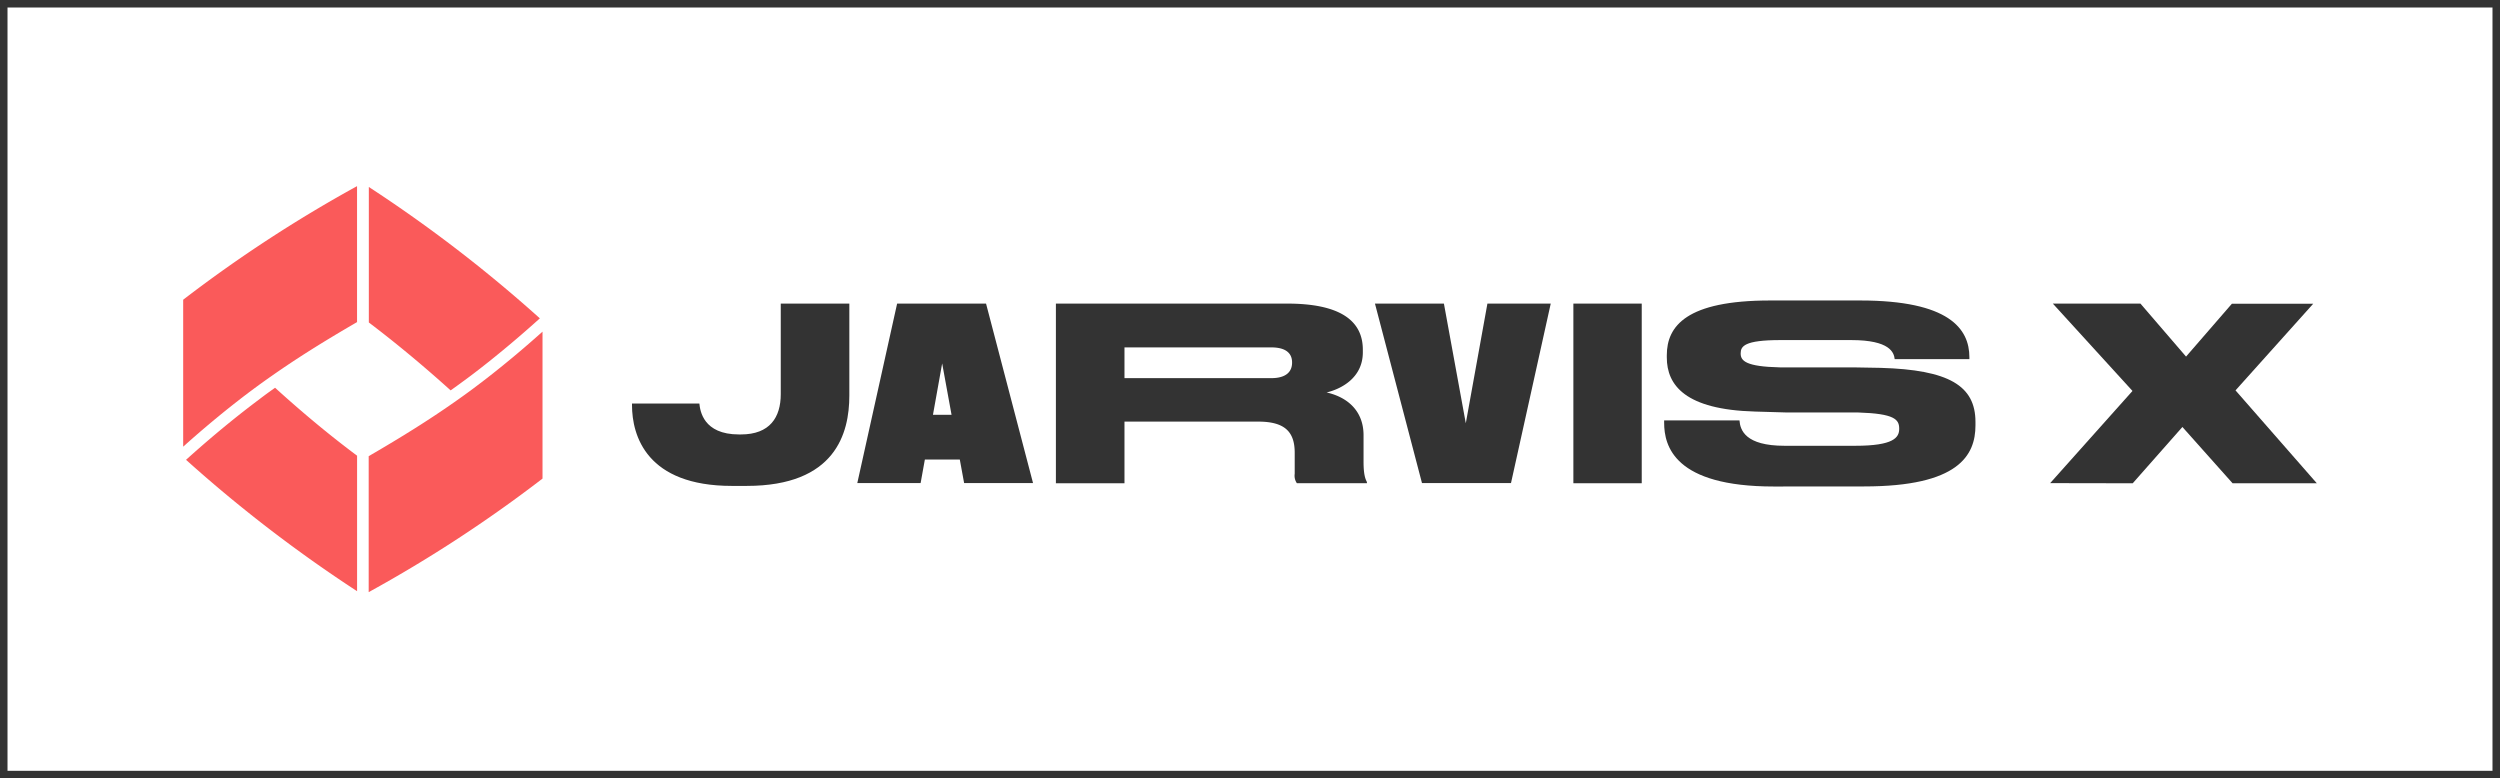
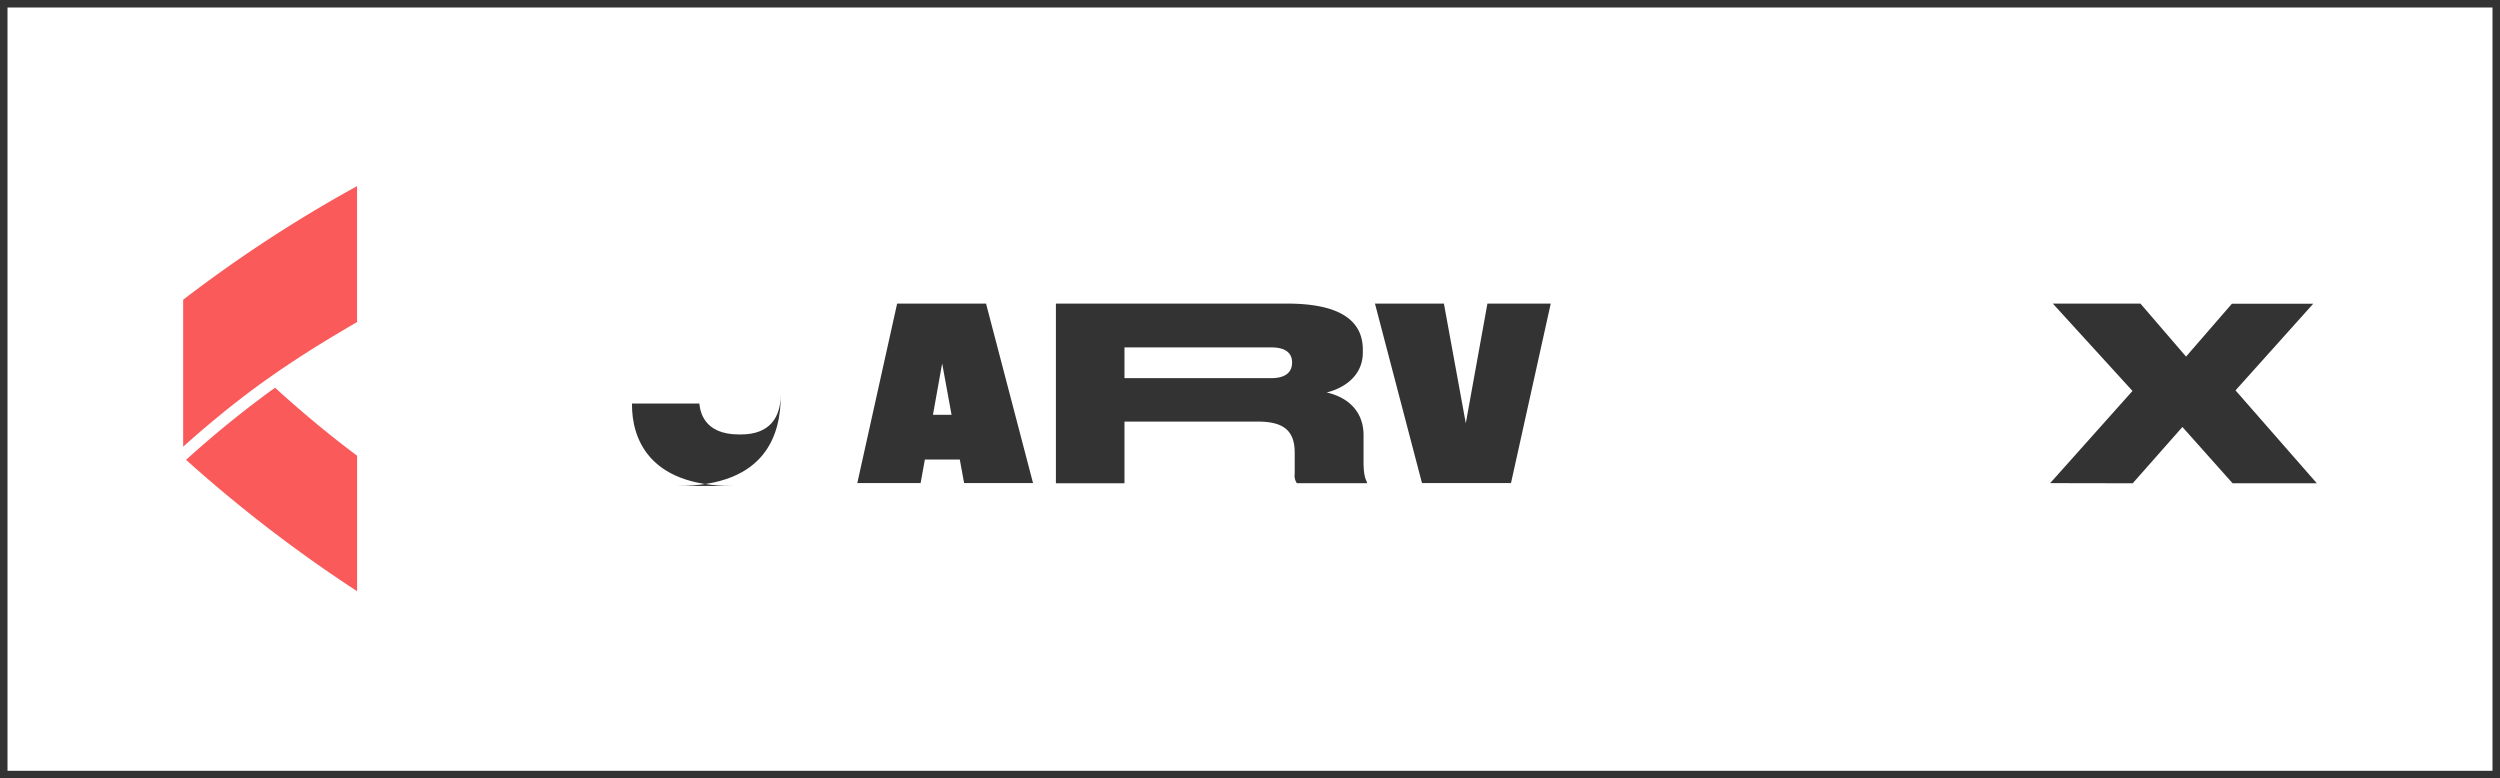
<svg xmlns="http://www.w3.org/2000/svg" viewBox="0 0 666.02 207.35">
  <defs>
    <style>.cls-1{fill:none;stroke:#333;stroke-miterlimit:10;stroke-width:2px;}.cls-2{fill:#333;}.cls-3{fill:#fa5a5a;}</style>
  </defs>
  <g id="Layer_2" data-name="Layer 2">
    <g id="Layer_1-2" data-name="Layer 1">
      <rect class="cls-1" x="1" y="1" width="664.02" height="205.35" />
      <path class="cls-2" d="M546.18,128.71l21.93-24.56L546.89,80.88h23.34L582.38,95l12.21-14.08h21.67L595.56,104l21.66,24.75H594.78l-13.37-15-13.24,15Z" />
      <path class="cls-2" d="M366.3,80.88h18.37l5.83,31.88,5.76-31.88h16.87L402.54,128.7H378.83Z" />
      <path class="cls-2" d="M299.57,128.74H281.3V80.88h61.63c14,0,20.14,4.5,20.14,12.28v.71c0,6.95-6.05,9.84-9.65,10.68,5.91,1.35,9.84,5.21,9.84,11.39V123c0,3.35.45,4.57.9,5.41v.32H345.5a3.51,3.51,0,0,1-.58-2.51v-5.6c0-5.47-2.5-8.3-9.71-8.3H299.57Zm0-28h39.11c4.06,0,5.54-1.81,5.54-4.12v-.07c0-2.25-1.42-4-5.54-4H299.57Z" />
-       <path class="cls-2" d="M195,129.45c-22.71,0-26.63-13.32-26.63-21.55v-.39h17.95c.19,1.87,1,8.23,10.55,8.23h.51c7.72,0,10.62-4.56,10.62-10.74V80.88h18.27v24.51c0,10-3.67,24.06-27.34,24.06Z" />
-       <path class="cls-2" d="M437.37,128.74H419.16V80.88h18.21Z" />
-       <path class="cls-2" d="M472.54,129.61c-26.44,0-29.2-10.75-29.2-17V112h20.07c.19,2.57,1.54,6.76,12,6.76h18.84c10.23,0,11.71-2.19,11.71-4.51v-.06c0-2.42-1.2-4-10.92-4.3H476.1l-8.57-.25c-18.53-.51-23.48-7-23.48-14.41v-.58c0-7.78,5.21-14.6,27.53-14.6h24c23.67,0,29.08,7.53,29.08,15.12v.51H504.76c-.19-1.74-1.22-5.08-11.58-5.08h-18.9c-9.59,0-10.55,1.67-10.55,3.54v.06c0,1.93,1.42,3.47,10.42,3.67l19.58,0L501,98c18.2.52,25.28,4.76,25.28,14.41v.9c0,8-4.5,16.28-29.66,16.28Z" />
+       <path class="cls-2" d="M195,129.45c-22.71,0-26.63-13.32-26.63-21.55v-.39h17.95c.19,1.87,1,8.23,10.55,8.23h.51c7.72,0,10.62-4.56,10.62-10.74V80.88v24.51c0,10-3.67,24.06-27.34,24.06Z" />
      <path class="cls-2" d="M256.85,128.7h18.36L262.69,80.88H239L228.39,128.7h16.87l1.13-6.27h9.31Zm-8.3-18.2L251,96.82l2.5,13.68Z" />
      <path class="cls-3" d="M69,106.44q-1.73,1.29-3.44,2.62c-5.4,4.2-10.76,8.71-16,13.44a373.61,373.61,0,0,0,45.57,35v-36.1C88,116.09,80.66,110,73.28,103.3,71.67,104.44,70.28,105.45,69,106.44Z" />
      <path class="cls-3" d="M48.8,119c4.83-4.34,9.8-8.5,14.81-12.39q1.73-1.35,3.48-2.65c1.61-1.2,3.38-2.48,5.43-3.91C79,95.51,86,91.1,95.12,85.81V49.59A363.22,363.22,0,0,0,48.8,79.85Z" />
-       <path class="cls-3" d="M120.05,104c1.6-1.12,3-2.16,4.33-3.14s2.3-1.73,3.44-2.61c5.4-4.2,10.76-8.71,16-13.44a373.28,373.28,0,0,0-45.56-35v36.1C105.33,91.26,112.67,97.34,120.05,104Z" />
-       <path class="cls-3" d="M120.81,107.3c-6.48,4.53-13.48,8.94-22.59,14.23v36.22a362,362,0,0,0,46.31-30.25V88.35c-4.84,4.34-9.81,8.5-14.81,12.39q-1.73,1.33-3.48,2.65C124.63,104.59,122.86,105.87,120.81,107.3Z" />
    </g>
  </g>
</svg>